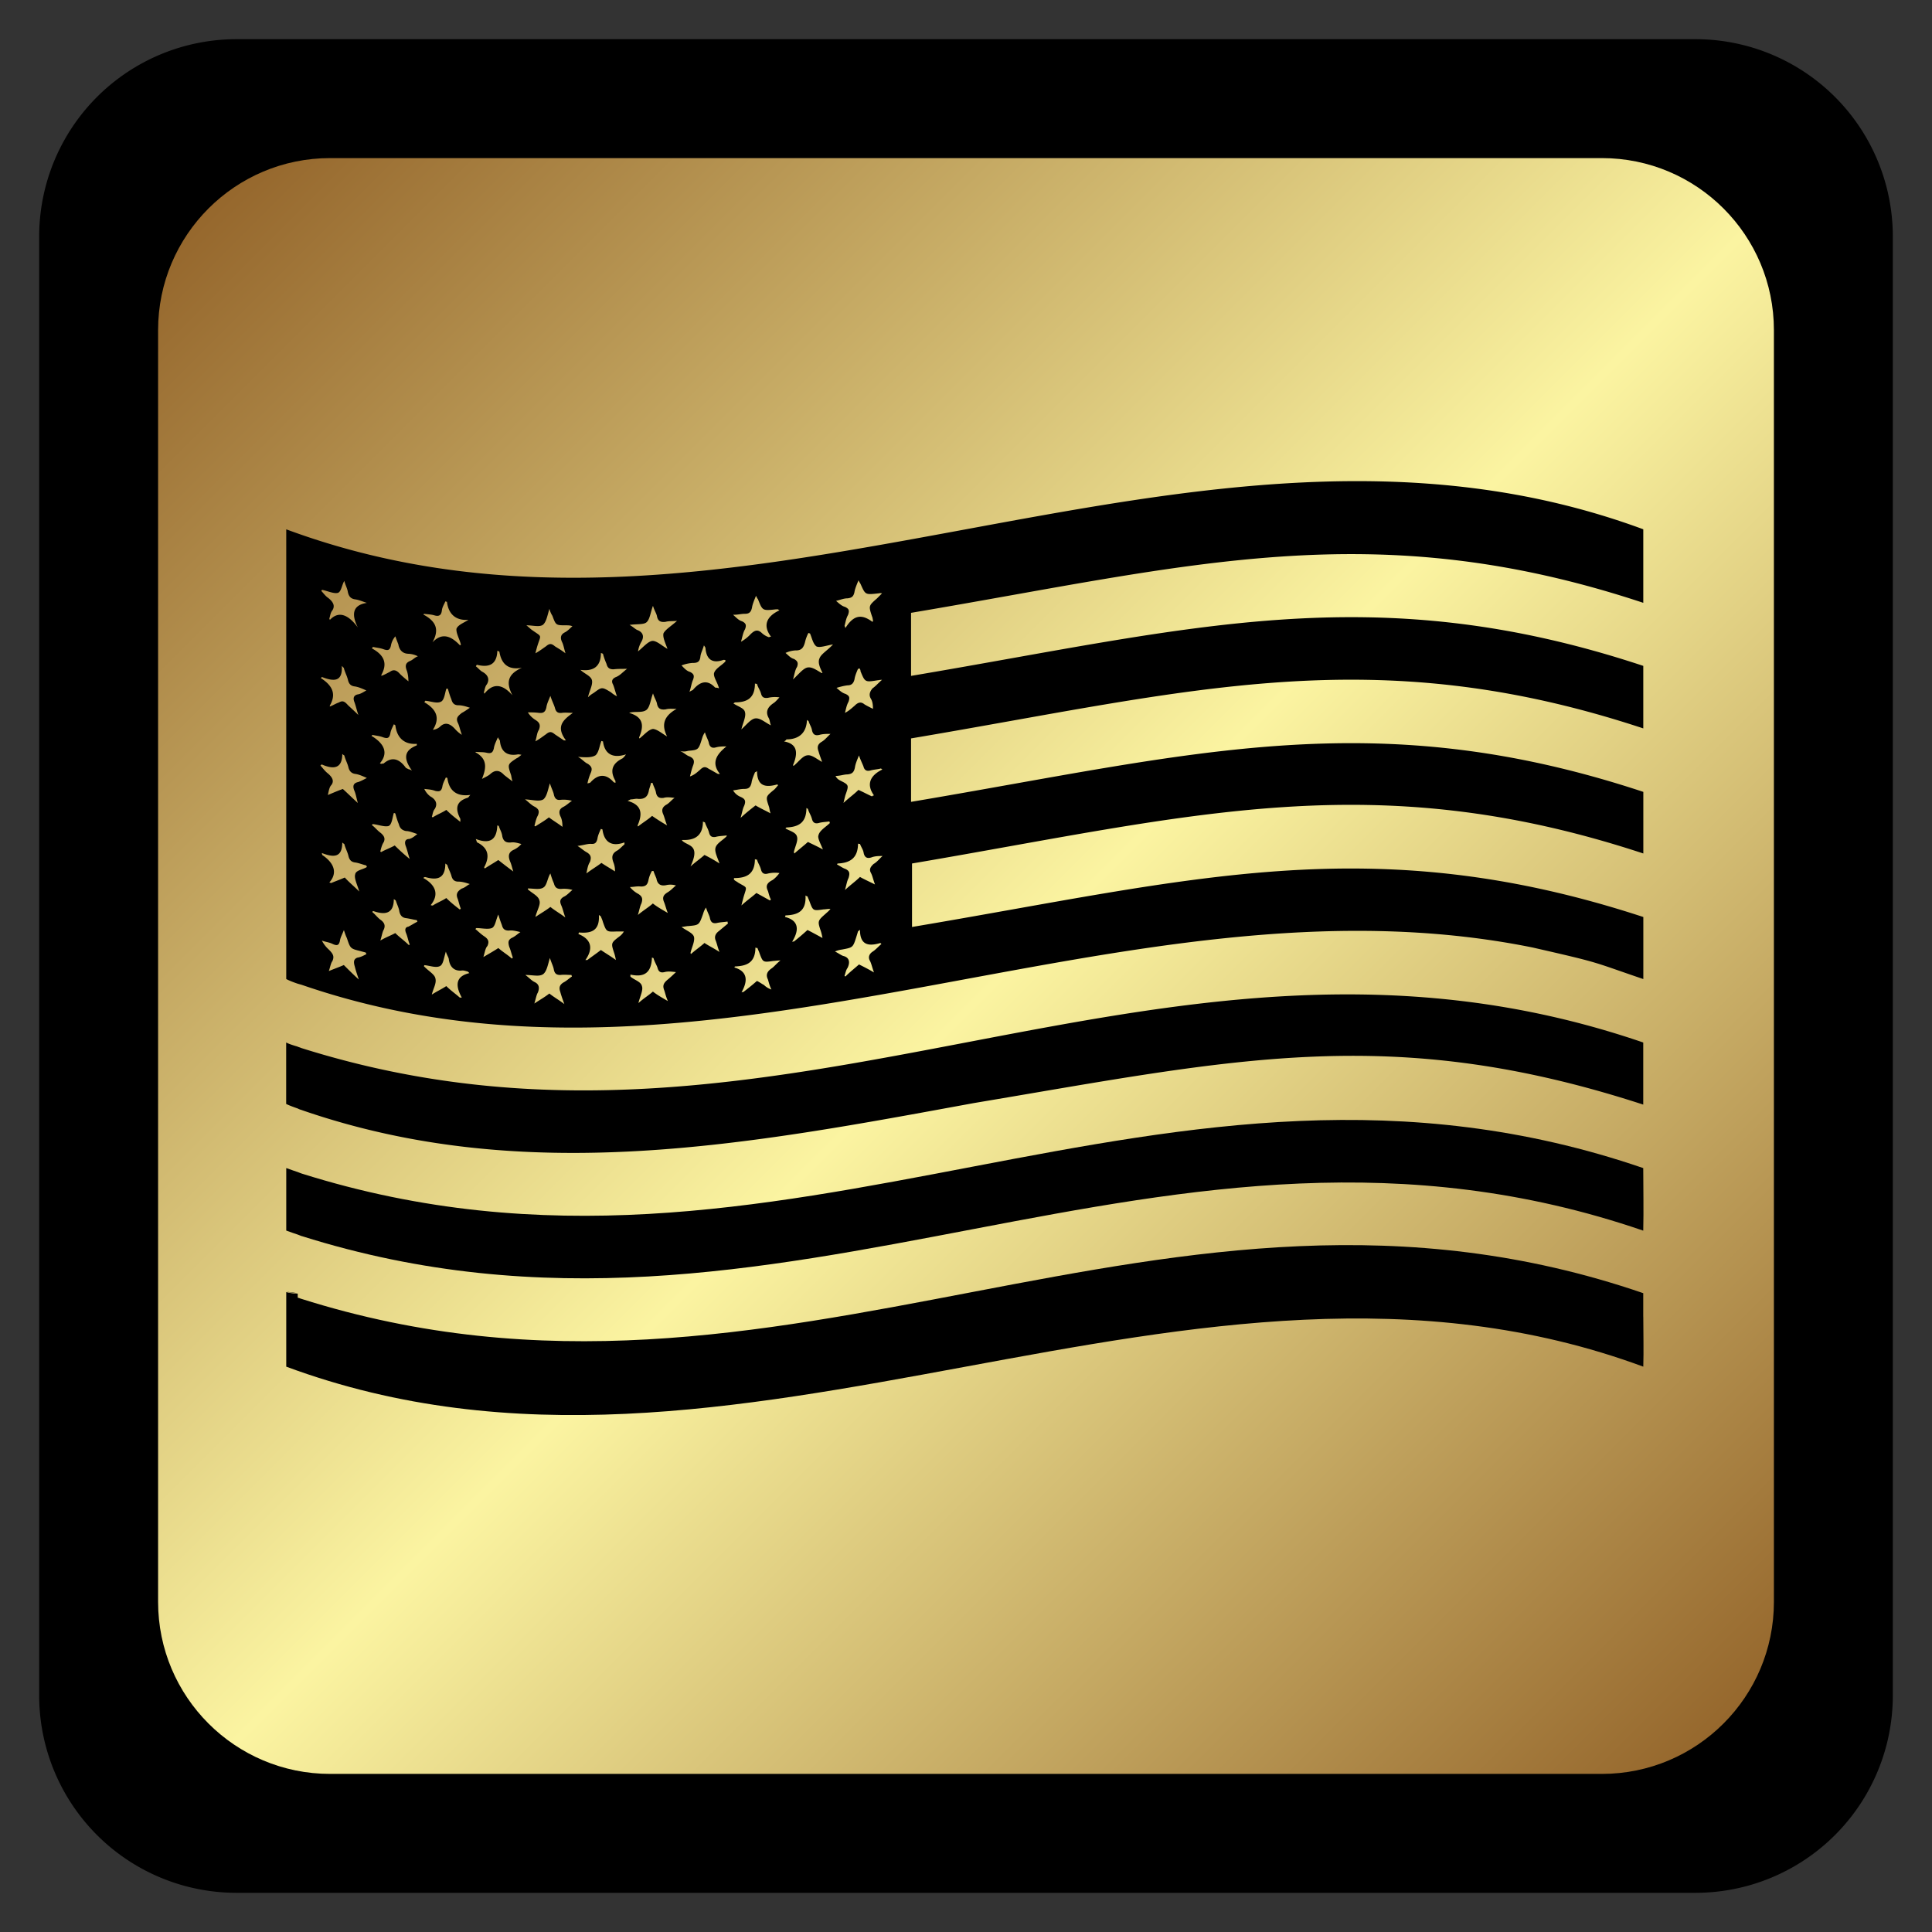
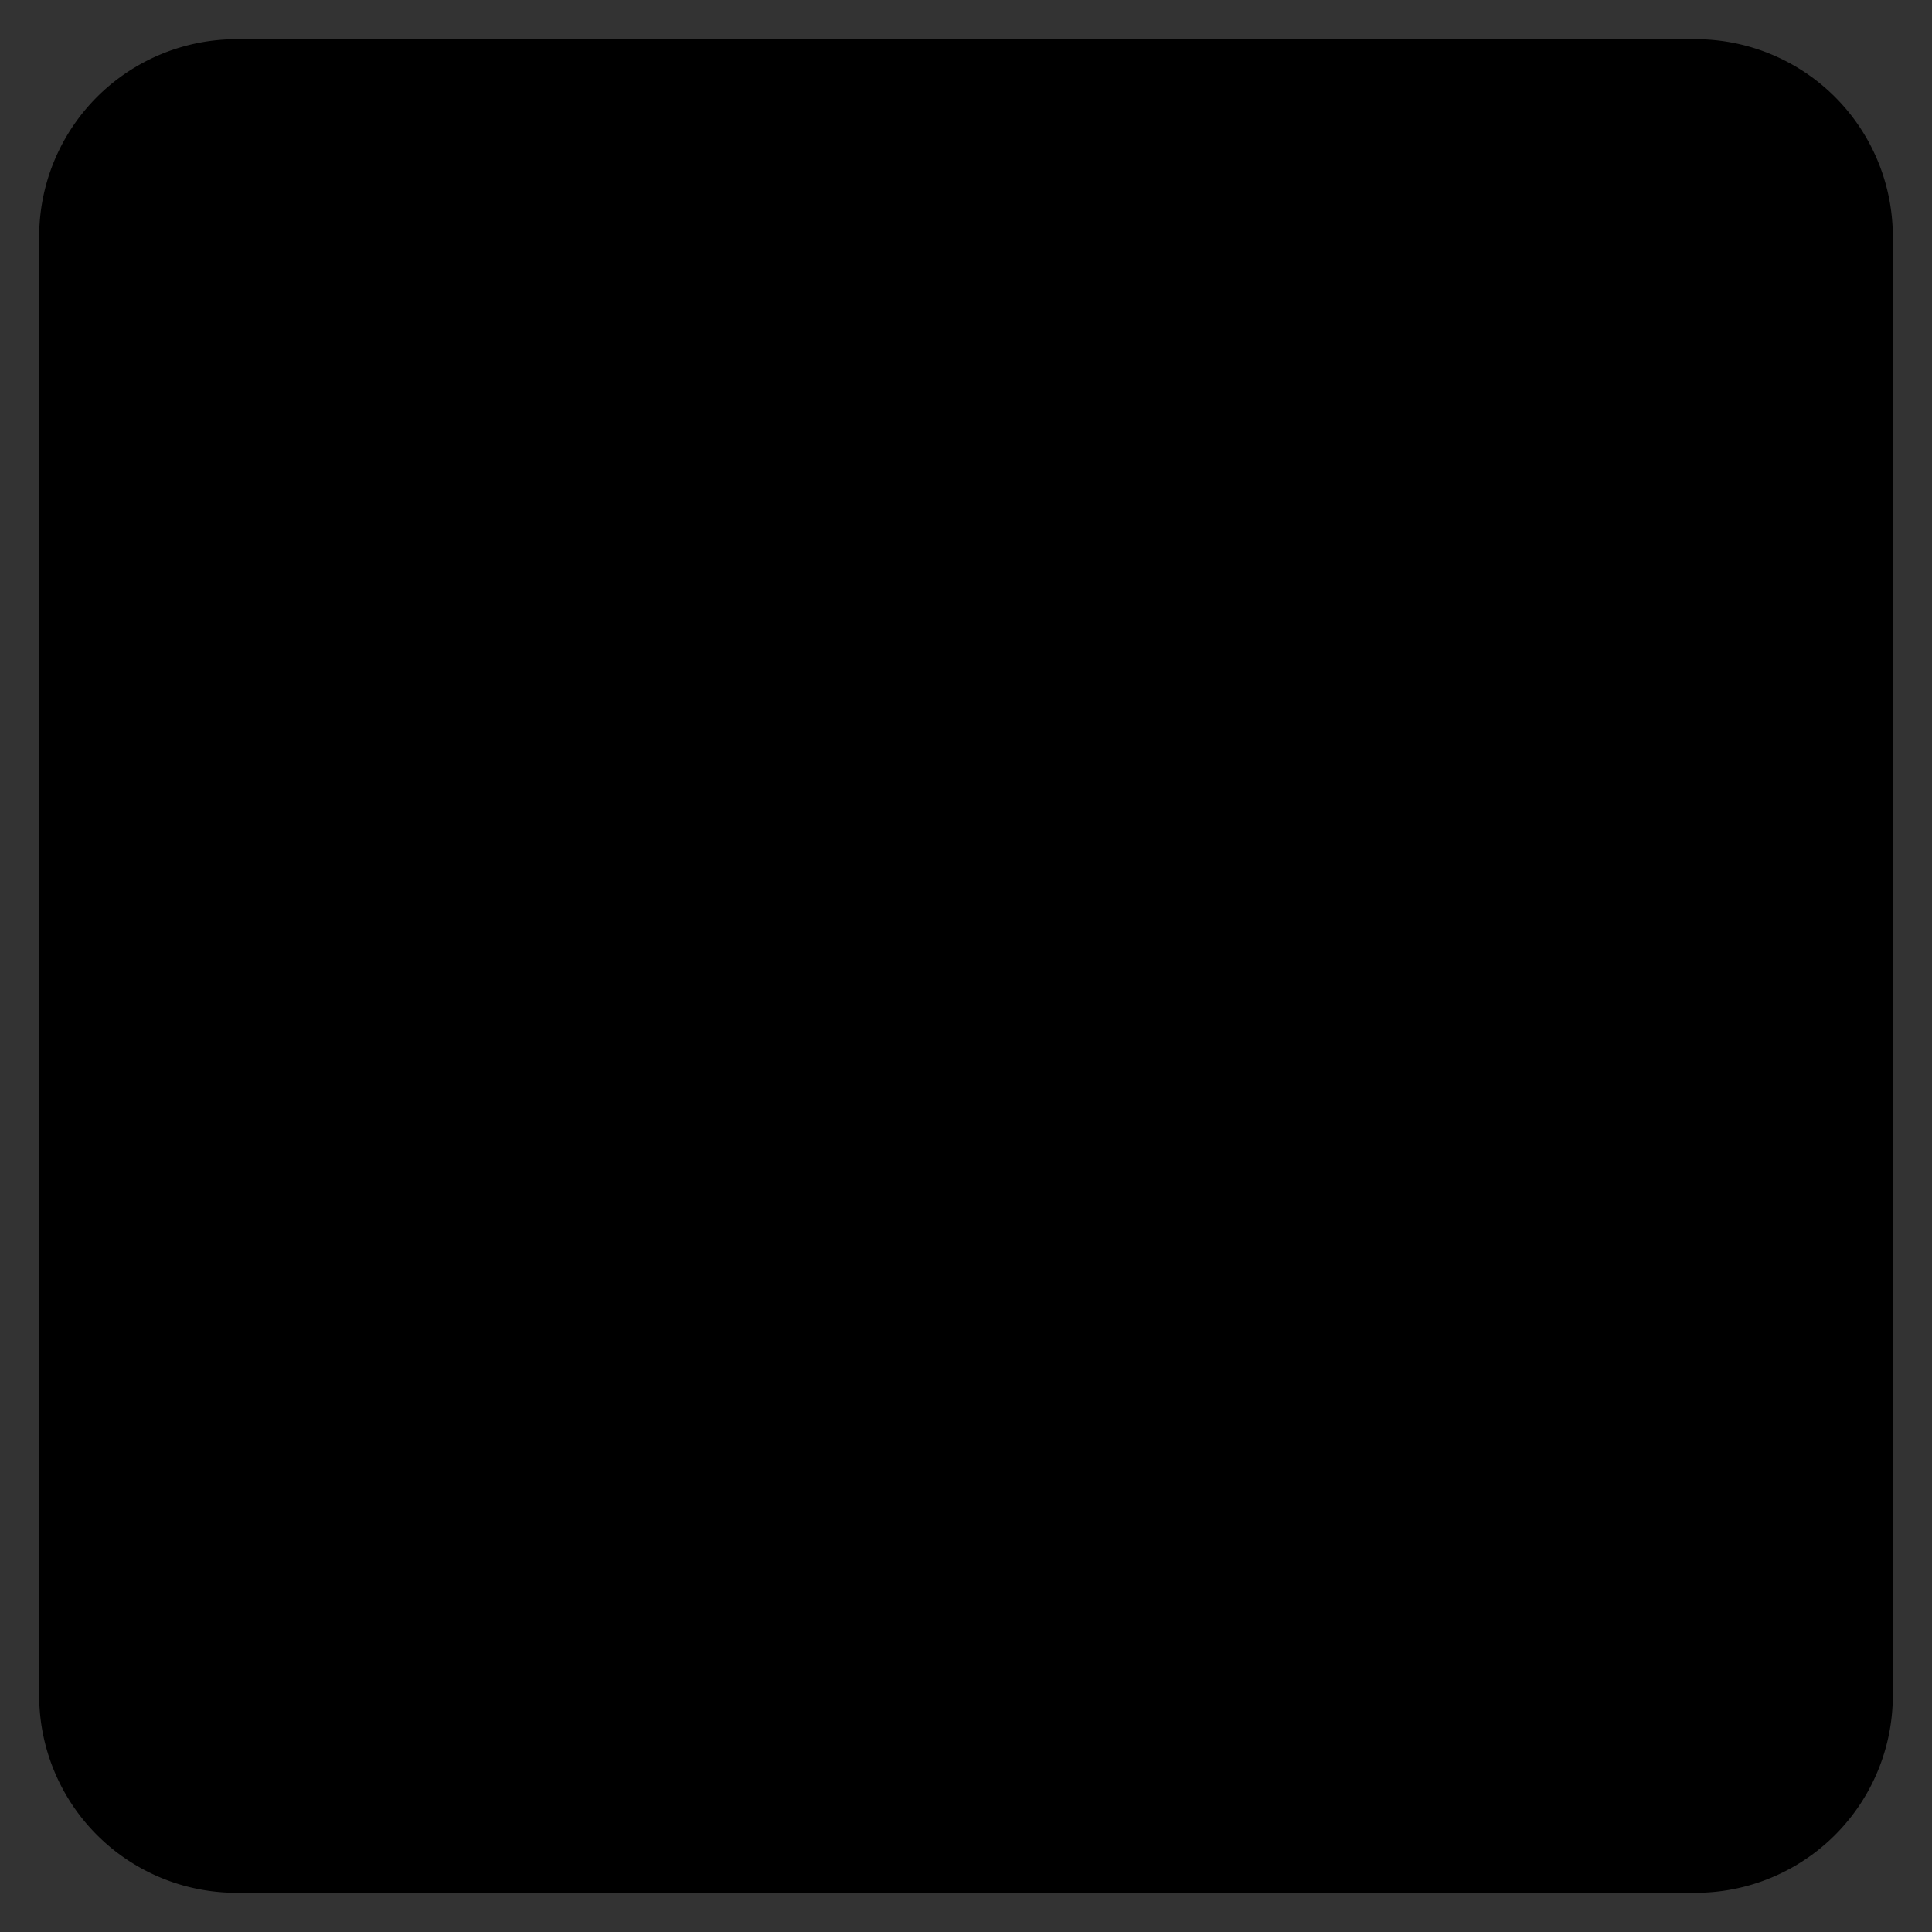
<svg xmlns="http://www.w3.org/2000/svg" data-bbox="1.014 1.014 47.972 47.972" viewBox="0 0 50 50" height="50" width="50" data-type="ugc">
  <rect x="0" y="0" width="50" height="50" fill="#333333" stroke="none" />
  <g>
    <path fill="#000000" fill-rule="evenodd" d="M48.986 6.122v37.756a5.107 5.107 0 0 1-5.108 5.108H6.122a5.107 5.107 0 0 1-5.108-5.108V6.122a5.107 5.107 0 0 1 5.108-5.108h37.756a5.107 5.107 0 0 1 5.108 5.108" />
    <g transform="translate(25 25)scale(.053)">
      <linearGradient y2="789" x2="789" y1="0" x1="0" gradientTransform="translate(-394.5 -394.5)" gradientUnits="userSpaceOnUse" id="b468dd04-39c9-454e-8ebc-8204e066f710">
        <stop offset="0%" stop-color="#8f5e25" />
        <stop offset="51.4%" stop-color="#fbf4a1" />
        <stop offset="100%" stop-color="#8f5e25" />
      </linearGradient>
-       <path fill="url(#b468dd04-39c9-454e-8ebc-8204e066f710)" fill-rule="evenodd" d="M394.5-310.5v621c0 46.392-37.608 84-84 84h-621c-46.392 0-84-37.608-84-84v-621c0-46.392 37.608-84 84-84h621c46.392 0 84 37.608 84 84" />
    </g>
    <path d="M7.408 33.428c.104.025.206.039.297.039z" fill="#000000" />
    <path d="M7.81 31.99c12.53 3.95 22.316-4.4 34.717-.141.013-.544 0-1.075 0-1.619-12.413-4.259-22.175 4.091-34.718.142-.025-.012-.077-.025-.103-.039 0 0-.194-.065-.298-.104v1.618c.104.04.298.104.298.104.026.014.078.027.103.04" fill="#000000" />
    <path d="M7.81 28.729c5.798 2.006 11.61.88 17.397-.182 6.732-1.126 10.797-2.084 17.32.04V26.98c-12.413-4.26-22.187 4.103-34.732.142-.025-.013-.077-.025-.104-.04 0 0-.193-.051-.285-.103v1.591c.104.052.298.117.298.117a.4.4 0 0 0 .105.04" fill="#000000" />
-     <path d="M7.822 25.492c10.616 3.65 21.23-3.12 31.845-.97 1.812.414 1.49.35 2.862.816v-.402.402-1.606c-7.03-2.304-11.689-.958-18.926.258v-1.643c7.236-1.23 11.935-2.564 18.926-.259v.013-.802.388-.402.013-.804c-7.003-2.318-11.716-.958-18.951.258V19.11c7.223-1.217 11.948-2.576 18.95-.259v-1.618c-6.99-2.318-11.727-.958-18.95.259V15.86c7.223-1.217 11.961-2.576 18.95-.259v.013-1.903.466-.479c-11.702-4.323-23.417 4.338-35.12.001v11.638c.091.052.285.117.285.117.04.013.091.025.13.038zm1.36-.479c.025.104.052.181.104.337-.156-.142-.259-.246-.388-.375-.116.052-.233.091-.388.156.04-.117.052-.206.092-.258.052-.117.025-.182-.092-.298a.8.8 0 0 1-.18-.233c.103.039.18.039.284.09.117.053.156.026.182-.076.012-.092.052-.156.104-.285.039.116.052.155.077.206.091.273.091.273.35.337.039.013.104.025.141.04 0 .012.013.025.013.039-.077.04-.142.077-.233.091-.091.035-.105.1-.066.23m.013-2.395c-.04.104.051.273.103.454-.141-.142-.258-.233-.375-.363-.116.052-.233.092-.35.142-.012 0-.039-.012-.051-.012.22-.246.129-.505-.182-.713l-.012-.052c.298.117.53.13.53-.272.013.012.026.025.053.04.025.103.077.193.104.297.025.117.077.169.18.181.092.013.182.052.286.077 0 .013.013.026.013.04-.092.064-.273.078-.3.181m1.32 1.541c.04.104.052.194.091.285-.012 0-.012.013-.025.013-.117-.117-.233-.194-.35-.31-.116.064-.233.103-.387.193.039-.116.051-.22.09-.285.04-.091.026-.169-.076-.246-.078-.052-.142-.142-.221-.206.013-.026.013-.026.025-.026.298.104.531.078.531-.31.013.013.026.013.052.04.026.09.078.18.092.285.025.103.077.155.168.168.104.013.194.04.285.052 0 .013.013.025.013.04-.077.039-.156.09-.233.129-.068.01-.107.061-.055.178m.077-2.447c-.104 0-.129.077-.091.181.04.104.052.181.104.337a5 5 0 0 1-.388-.35c-.116.065-.233.104-.35.17-.012 0-.012-.014-.025-.014.025-.09.04-.168.091-.245.04-.092.013-.156-.077-.234-.091-.064-.156-.155-.233-.206l.025-.025c.13.012.298.077.402.052.091-.026.104-.207.142-.337.013 0 .025 0 .04.012.025.091.051.181.09.273.026.104.078.156.182.18.091 0 .18.04.298.078-.054.038-.118.103-.21.128m1.36 4.105H11.9c-.117-.104-.233-.182-.35-.298-.116.077-.233.129-.375.22.04-.168.13-.297.091-.427-.025-.104-.193-.194-.297-.31.012-.013.012-.025.012-.025.142.012.298.077.402.025.091-.04.104-.22.156-.375.025.091.077.156.077.206.026.181.13.298.323.285.052-.012.117.013.169.026l.04.039c-.325.076-.39.284-.196.634m0-2.823c-.13.078-.156.156-.104.273.025.077.04.156.077.246l-.025.025c-.117-.091-.233-.181-.35-.298-.116.078-.233.117-.35.194-.012 0-.039 0-.052-.013.221-.272.13-.518-.193-.7.025-.024.039-.024.052-.024.31.091.518.039.518-.35.013.013.025.013.052.04.025.09.077.18.104.272.025.104.077.156.181.156.091 0 .181.025.298.064-.066.024-.117.089-.208.115m1.23 1.515c.038.091.051.168.09.272l-.025.026c-.116-.104-.233-.169-.35-.273-.116.077-.233.142-.387.233.039-.129.052-.233.104-.285.052-.117.025-.181-.092-.258-.077-.052-.142-.117-.22-.182l.025-.025c.13 0 .298.04.402 0 .091-.04.104-.22.168-.35.026.092.052.169.092.273.025.104.077.142.18.142.092-.013.182.012.299.039-.078.052-.142.117-.233.156-.08.05-.092.102-.054.232m.13-2.525c-.156.065-.169.169-.104.324.025.052.04.129.077.245a13 13 0 0 1-.388-.297c-.116.077-.233.141-.35.22-.012-.025-.025-.04-.012-.04.13-.245.13-.478-.181-.634-.013 0-.013-.025-.04-.091.363.141.544.025.557-.35.012 0 .025.012.039.012.025.092.077.156.091.273.026.117.092.168.22.156.092-.013.17.012.273.04a.6.6 0 0 1-.182.142m1.19 3.69c.025.09.052.168.104.31-.156-.117-.273-.181-.388-.273-.117.092-.233.156-.388.259.04-.13.052-.22.091-.285.052-.13.026-.221-.09-.273-.078-.04-.13-.104-.234-.181.206 0 .362.052.466-.025.092-.078.117-.246.169-.415.04.13.091.22.104.31.025.105.077.13.168.13.104-.013.194 0 .286 0 0 .013.012.025.012.04-.077.051-.142.116-.22.155-.106.066-.118.143-.08.247m.078-2.46c-.077.052-.104.104-.052.22.04.092.052.169.104.31-.156-.116-.272-.18-.387-.272-.117.091-.234.156-.388.259.04-.169.142-.323.104-.427-.026-.117-.181-.182-.298-.286v-.025c.142 0 .31.04.402-.025.091-.052.104-.246.18-.363.026.092.053.169.092.259.026.104.078.142.181.142a.8.8 0 0 1 .298.025c-.081.066-.146.145-.236.183m1.45 1.022c-.22.169-.22.169-.13.44.013.04.026.091.04.169-.142-.104-.258-.169-.388-.259-.116.091-.233.169-.35.259h-.051c.22-.31.141-.544-.182-.673.013-.026.013-.04.013-.04.298.026.544-.025.518-.453.013.012.04.025.052.039.013.04.04.091.052.142.092.258.092.258.363.246h.18a.4.4 0 0 1-.117.13m1.268 1.102c-.129.104-.156.168-.104.297.026.078.04.156.092.273-.156-.091-.273-.156-.388-.246-.117.104-.233.169-.375.298.04-.169.13-.337.091-.44-.025-.116-.194-.156-.298-.246v-.052c.35.078.544-.039.557-.44.012 0 .025.013.04.013.024.092.076.169.103.246.025.104.077.142.181.117.092-.025.181-.013.298 0-.067.063-.12.115-.197.18m-.026-2.24c-.104.064-.13.128-.092.232.04.092.052.169.104.298-.156-.091-.272-.156-.387-.246-.117.104-.234.169-.388.298.04-.13.052-.22.091-.298.04-.116.025-.181-.077-.246a.7.7 0 0 1-.22-.18c.103 0 .18-.026.285-.013.116 0 .168-.04.193-.156a.8.8 0 0 1 .092-.246h.04c.024.077.051.13.076.194.026.156.117.206.273.168a.5.5 0 0 1 .233.013c-.067.052-.132.13-.223.181m2.628-4.506c.025.052.025.117.052.181-.156-.077-.273-.193-.402-.18-.116.012-.233.168-.362.284.039-.168.129-.337.091-.453-.025-.104-.194-.142-.298-.22.025-.013.04-.026.04-.026.31 0 .518-.104.518-.492.013.013.025.013.052.013.025.091.077.156.104.246.025.104.077.129.181.116a.8.8 0 0 1 .298-.012c-.04.039-.091.104-.142.141-.184.118-.222.248-.132.402m-.025 4.467c.025.078.039.156.077.22l-.025.026-.35-.194c-.117.104-.233.182-.388.323.025-.104.04-.156.052-.206.091-.31.117-.233-.142-.388-.025-.025-.077-.04-.104-.077v-.025s0-.013.013-.013c.298 0 .53-.091.53-.492.014.013.026.013.053.013.025.091.077.156.104.258.025.104.091.13.181.104a.8.8 0 0 1 .298-.012c-.052.064-.104.129-.181.181-.145.074-.183.153-.118.282m1.501.582c-.22.194-.22.194-.129.466.013.04.025.092.04.169-.143-.077-.26-.142-.388-.207a7 7 0 0 1-.35.298c-.013 0-.04 0-.052.013.22-.35.142-.57-.181-.648.012-.025.012-.04.012-.04.298-.012.544-.09.519-.517a.1.1 0 0 0 .052.025c.012.04.039.091.052.129.091.246.091.246.362.207.04 0 .104-.013.181-.013-.04.053-.092.093-.118.118m-.078-1.656c-.142-.078-.259-.13-.388-.194-.117.104-.233.194-.35.298-.013-.026-.013-.026-.013-.04.026-.129.117-.297.078-.401-.026-.104-.181-.142-.298-.207l.025-.025c.31-.013.519-.117.519-.505.012.013.025.013.039.026.025.091.077.156.104.258.025.104.091.13.181.104.091-.025.181-.025.273-.04 0 .014 0 .026.012.04-.104.104-.272.194-.298.323-.026.065.051.207.116.363m1.243.608c.04.077.052.156.104.298-.156-.078-.273-.13-.388-.194-.117.116-.233.194-.388.337.04-.142.052-.233.092-.31.039-.13.025-.182-.078-.234-.077-.025-.141-.077-.22-.116l.012-.025c.298-.013.531-.117.531-.519.013.013.026.013.052.013.026.077.078.142.092.22.025.142.104.169.233.117.091-.025.156-.025.258-.025-.077.064-.141.156-.233.206-.08.076-.12.14-.067.232m-.608-7.107c.116-.012.155-.052.18-.156.013-.09.053-.18.105-.31.025.052.039.065.052.091.129.285.116.285.466.246.013 0 .04-.013.091 0l-.129.13c-.22.193-.22.193-.13.466.014.025.014.052.026.104 0 .012 0 .012-.012.039-.246-.181-.467-.22-.7.156-.013-.013-.013-.04-.025-.052.025-.091.039-.194.091-.285.04-.117.025-.156-.077-.207-.092-.025-.156-.091-.233-.156.113-.028.203-.066.295-.066m.608 2.602c.04.065.052.156.052.258-.078-.039-.156-.077-.22-.116-.092-.077-.17-.052-.26.04-.077.064-.141.128-.245.18.025-.091.04-.194.091-.285.04-.116.026-.156-.077-.206-.091-.026-.156-.092-.233-.156.091-.026.181-.052.285-.065.104 0 .156-.052.181-.156.013-.091.052-.181.091-.272.013 0 .026 0 .04-.013.012.025.025.04.025.077.117.285.117.285.44.233.025 0 .052-.012.116-.012-.104.091-.168.168-.245.22-.066.079-.106.169-.041.273m-.608 1.955c.116-.012.168-.052.193-.18.013-.092.052-.182.104-.311.04.116.092.22.117.285.025.104.091.129.181.104.091-.026.181-.026.273-.052.012.012.025.025.039.025-.323.156-.427.388-.22.673-.013 0-.026 0-.053.025-.116-.052-.233-.116-.35-.168-.116.116-.232.193-.387.337.025-.104.04-.169.052-.207.091-.258.091-.258-.142-.375-.04-.025-.077-.04-.116-.116.127-.002.217-.04.309-.04m-.13 4.53c.273-.051.273-.051.363-.336.012-.04.025-.078.039-.13.013-.012.025-.025.052-.04 0 .403.233.428.531.338 0 0 0 .013.025.025-.077.065-.142.142-.22.194-.104.065-.13.156-.077.246.039.077.051.156.103.298-.155-.091-.258-.142-.387-.207-.117.104-.233.194-.35.31-.013 0-.025-.012-.025-.012.025-.077.039-.156.077-.206.077-.156.04-.273-.104-.31-.052-.013-.117-.065-.22-.117a.6.6 0 0 1 .193-.052m-1.204-7.74c.142 0 .194-.065.234-.207a1 1 0 0 1 .09-.246c.026.013.04.013.04.013.052.116.078.272.169.337.091.04.258-.026.427-.052-.142.156-.31.246-.35.362-.052.117.025.259.077.375-.012 0-.025.013-.025 0-.117-.064-.233-.156-.35-.142-.116.013-.233.169-.387.31.039-.128.052-.245.104-.322.039-.104.012-.156-.078-.207-.091-.025-.142-.091-.22-.156a.7.7 0 0 1 .27-.066m-.245 2.303c.31 0 .518-.156.53-.504.013.012.026.025.04.025.025.091.077.156.091.246.026.116.092.142.194.116.091-.025.169-.025.285-.025-.077.065-.142.156-.233.207-.104.064-.117.142-.077.246.025.09.052.155.091.272-.142-.077-.272-.194-.388-.169-.116.013-.233.182-.35.273-.012-.013-.012-.025-.012-.025.13-.31.117-.544-.233-.609.049-.026.062-.053.062-.053m-.39 5.93c-.129.09-.141.18-.09.284.024.078.039.156.09.259a.5.5 0 0 1-.193-.117c-.052-.025-.117-.077-.182-.104-.116.104-.233.194-.35.286-.012 0-.039 0-.051.012.194-.337.129-.556-.182-.647l.013-.026c.298-.012.531-.091.531-.491.013.012.025.012.052.012.013.04.04.092.052.13.091.245.091.245.362.206.04 0 .104-.013.182-.013-.104.08-.169.169-.233.208m-.685-9.179c.117 0 .156-.052.181-.156.013-.091.052-.181.104-.31.025.052.04.077.052.09.117.299.117.299.467.26h.052c.012.012.025.025.039.025-.363.168-.427.414-.22.685-.013 0-.04 0-.053.013a.5.5 0 0 1-.194-.117c-.103-.091-.18-.064-.285.04a1 1 0 0 1-.246.193c.04-.141.052-.233.104-.323.04-.104.026-.156-.077-.206-.091-.025-.156-.104-.233-.169.128.002.205-.025.309-.025m-.013 4.532c.117 0 .156-.052.182-.156.012-.091.052-.181.09-.273.014-.012.04-.012.053-.039 0 .402.22.44.53.35 0 0 0 .012.014.025-.026.025-.052.065-.092.104-.233.194-.233.181-.142.454.013.04.013.091.04.168-.142-.077-.259-.129-.388-.206-.117.091-.233.181-.388.323.04-.13.052-.233.092-.31.052-.13.025-.182-.092-.234a.4.4 0 0 1-.194-.168c.1-.013.191-.038.295-.038M18.84 23.9l-.233.194c-.104.077-.116.156-.091.233.04.091.052.181.104.31-.156-.103-.273-.155-.388-.233-.116.104-.233.182-.35.286l-.012-.026c.025-.129.116-.298.091-.414-.025-.104-.181-.156-.323-.259.091-.012.142-.025.181-.025.273-.025.273-.025.375-.31.013-.04.025-.092.077-.169.04.13.092.207.104.285.026.104.078.13.169.117.104-.025.194-.025.285-.04-.003.024.011.037.011.051m-.039-2.253c-.104.104-.258.181-.285.298-.025.104.052.246.104.401a4 4 0 0 0-.388-.22c-.116.104-.233.181-.362.298.272-.583-.078-.519-.22-.673 0 0 0-.013.012-.013.298.013.53-.091.53-.479.013.013.026.013.053.026.025.09.077.155.104.258.025.104.077.13.168.117.092-.026.194-.026.298-.04-.014.014-.014.027-.014.027m-.868-4.49c.13 0 .181-.04.194-.17.012-.09.052-.155.091-.285.025.04.04.052.04.078.025.285.18.401.466.297.012 0 .04 0 .052.013 0 .013 0 .025-.013.04-.104.103-.258.18-.285.297-.013.104.091.233.13.388-.053-.025-.092-.013-.105-.025-.194-.207-.387-.156-.569.064-.012.013-.039.013-.091.052.04-.116.052-.22.091-.31.04-.104.026-.156-.077-.207-.091-.025-.156-.104-.22-.168a1 1 0 0 1 .296-.065m-.13 2.276c.273-.025.273-.025.363-.31.013-.04.025-.092.077-.169.04.13.092.207.104.285.026.104.092.13.181.104.092-.025.182-.025.273-.025-.258.206-.402.427-.169.712h-.052c-.077-.04-.155-.091-.233-.129-.091-.065-.142-.065-.233.025-.077.065-.142.13-.258.169.025-.092.039-.169.077-.273.052-.129.025-.194-.091-.246-.078-.025-.13-.09-.246-.141a.35.35 0 0 0 .208-.002m-1.074-3.326c.091-.077.104-.259.169-.427.039.129.09.194.104.272.025.13.103.156.22.142.091-.025.169-.013.298-.025-.142.13-.298.22-.35.323-.025.104.052.258.104.402-.142-.078-.272-.207-.388-.207-.116.013-.233.156-.375.273a.7.7 0 0 1 .092-.259c.077-.142.025-.246-.117-.298-.052-.025-.117-.09-.194-.129.179-.028.36-.003.437-.067m-.4 2.33c.142-.025.297.013.401-.064.092-.078.104-.259.169-.427.04.129.091.193.104.272.025.13.104.156.22.142.092-.025.169-.013.286-.013-.323.182-.402.402-.246.713-.117-.065-.246-.182-.363-.194-.116.012-.233.156-.35.246-.012-.013-.012-.026-.012-.026.13-.298.117-.53-.258-.635.01-.001.036-.014.049-.014m-.013 2.252c.077 0 .142-.025.194-.013.181.013.258-.064.285-.233.013-.052.04-.116.052-.181h.04c.025.091.077.169.09.258.026.117.092.142.195.13.09-.026.168-.013.285 0-.078.052-.142.142-.22.18-.105.065-.117.143-.078.234s.052.169.104.298a5 5 0 0 1-.388-.246c-.116.104-.233.169-.362.273-.013-.013-.013-.026-.013-.026.13-.298.117-.53-.258-.635.047-.025.06-.025.074-.039m-1.295-3.352c.298.04.53-.052.53-.44.013.013.04.013.053.026.025.091.052.168.091.258.025.104.077.142.181.142.092-.012.182-.012.35-.012-.116.09-.181.168-.272.206-.104.04-.142.104-.092.194.04.091.052.169.104.31a.7.7 0 0 1-.156-.104c-.233-.141-.233-.141-.44.013-.039.025-.09.052-.155.117.039-.169.129-.323.104-.44-.026-.115-.194-.167-.298-.27m.388 2.213c.09-.078.103-.246.155-.375.013.012.04.012.04.012.04.31.233.454.595.337-.052.078-.077.092-.09.104-.286.142-.324.338-.182.583v.052c-.025-.012-.04-.012-.052-.025-.194-.22-.402-.206-.596.013-.012.012-.025.012-.077.025.025-.117.052-.194.091-.285.04-.104.013-.156-.077-.22-.091-.04-.142-.117-.258-.182.18.013.348.025.45-.04m-.13 2.29c.117.014.156-.024.182-.128.012-.092.051-.169.09-.259.026.013.04.013.04.013.04.31.22.466.57.337v.052c-.053.04-.118.117-.182.156-.142.077-.156.168-.104.31a.55.55 0 0 1 .04.233c-.117-.077-.234-.141-.35-.22-.117.091-.234.156-.388.272.025-.129.04-.22.091-.297.04-.117.025-.182-.077-.246-.077-.04-.142-.104-.246-.169.14-.014.244-.053.334-.053m-.633-2.678h-.052l-.233-.156c-.092-.077-.142-.077-.234 0-.077.052-.155.117-.272.181.04-.129.04-.22.091-.297.052-.13.013-.194-.091-.259a.6.6 0 0 1-.194-.194c.104 0 .181 0 .285.013.117.013.169-.025.194-.142.013-.091.052-.169.104-.298.04.13.091.22.117.31.025.105.077.143.18.13.092-.013.182 0 .286 0-.273.194-.441.362-.181.712m-.596-2.99c.092-.078.117-.246.169-.415a.6.6 0 0 0 .077.181c.091.246.091.246.35.246.052 0 .116 0 .168.025-.052.04-.116.117-.193.156-.104.052-.13.13-.078.246.04.077.052.169.092.298-.117-.091-.194-.13-.273-.181-.091-.078-.142-.078-.233 0-.077.052-.156.116-.273.18.026-.103.04-.155.052-.193.092-.298.13-.22-.129-.402-.04-.025-.091-.077-.156-.129.169 0 .336.052.427-.013m.013 4.517c.091-.077.116-.246.168-.415.04.13.092.221.104.298.026.104.078.142.169.13a.8.8 0 0 1 .298.025c-.078.052-.142.116-.22.156-.105.052-.13.129-.078.246.04.077.052.168.052.272-.117-.091-.233-.156-.35-.246-.116.092-.233.156-.35.233-.012 0-.012-.012-.025-.012.025-.092.04-.181.091-.273.04-.104.026-.156-.077-.22-.091-.04-.156-.117-.258-.194.217.014.372.064.476 0m-1.722-3.483c.31.078.518 0 .53-.362.04.013.053.025.053.025.052.31.22.48.583.415-.35.156-.427.362-.246.712-.259-.298-.505-.323-.725-.04 0-.012-.013-.025-.013-.039.026-.077.026-.142.078-.206.077-.13.025-.246-.117-.323-.052-.026-.117-.104-.169-.142.013-.025.026-.04.026-.04m-.026 2.254c.104.012.182 0 .286.025.116.025.155-.013.18-.117.013-.09.053-.168.105-.285.025.052.052.077.052.092.025.285.193.401.466.35.013 0 .04 0 .091.012-.052.04-.091.077-.129.091-.233.156-.233.156-.142.427.013.04.013.092.04.169a7 7 0 0 1-.221-.169c-.117-.129-.233-.129-.35-.025-.04.04-.116.077-.22.13.129-.311.142-.557-.246-.726.063.051.076.038.088.026m-.22 1.19c-.285.092-.323.273-.181.545v.077c-.13-.104-.234-.181-.363-.31-.116.077-.233.116-.35.193-.012 0-.012-.012-.025-.012.025-.078.025-.142.077-.207.078-.13.026-.246-.116-.323a.5.5 0 0 1-.156-.194c.104.013.181.013.285.052.117.025.156 0 .181-.104.013-.091.052-.156.092-.246.025.013.039.013.039.013.04.323.233.492.595.44-.039.038-.039.063-.078.077m-.142-2.2c-.117.091-.156.142-.104.258.04.077.052.169.104.31a.8.8 0 0 1-.181-.155c-.13-.142-.259-.182-.388-.052a.33.33 0 0 1-.181.077c.181-.285.116-.518-.22-.712a.2.2 0 0 1 .025-.04c.141.013.297.078.401.026.092-.04.104-.22.142-.337h.04c.025.09.051.18.09.272.026.104.078.156.182.156.091 0 .181.025.298.065-.066.042-.13.092-.208.132m-.983-2.564c.09.013.18.013.272.04.13.039.181-.013.194-.13.013-.091.052-.142.091-.233.026.013.04.013.04.013.039.323.233.491.556.466-.117.077-.273.13-.31.233-.013.117.09.285.116.415-.013 0-.025.012-.025.012-.233-.246-.467-.337-.712-.077.18-.323.104-.544-.246-.725.01.013.024 0 .024-.014m-1.32.856c.103.025.18.025.284.064.117.04.156.013.182-.091a.5.5 0 0 1 .116-.246c.025.077.052.142.077.207.026.155.117.245.273.245a.6.6 0 0 1 .233.065c-.077.025-.13.091-.194.117-.129.052-.142.129-.091.258q.039.116.04.273c-.078-.065-.157-.13-.221-.194-.092-.104-.169-.117-.259-.052-.077.039-.142.077-.22.104v-.026c.142-.258.116-.491-.246-.685.011-.014.025-.027.025-.04m-.015 2.278c.104.025.181.025.285.065.117.039.156.012.181-.092.013-.091.052-.156.092-.246.025.013.04.026.04.026.038.323.232.504.555.479v.04c-.258.103-.401.272-.129.647-.025 0-.04-.026-.077-.026q-.038-.018-.077-.039c-.194-.272-.388-.272-.57-.117-.012.013-.039 0-.051.013-.013 0-.026 0-.052-.013.22-.258.129-.504-.22-.712.01 0 .023-.012.023-.025M8.34 15.266c.13.026.298.104.402.078.091-.026.104-.207.169-.31.025.103.077.193.091.284.025.13.091.181.194.194.091.013.181.052.298.091-.35.052-.415.273-.234.635-.258-.35-.504-.427-.724-.194 0-.012-.013-.025-.013-.039.025-.064.025-.142.077-.206.077-.117.026-.22-.104-.323-.077-.052-.129-.13-.18-.182.012-.028.024-.028.024-.028m-.012 2.253c.297.117.543.142.518-.285l.052.052c.025.104.077.194.104.298.025.117.077.169.181.181.091.013.181.052.298.104-.077.04-.142.092-.233.104q-.137.039-.077.194c.039.104.052.181.103.337-.116-.116-.193-.181-.272-.258-.091-.104-.142-.117-.233-.065-.077.025-.156.077-.233.104v-.025c.141-.246.129-.48-.234-.712.026-.016.026-.029.026-.029m0 2.265c.297.13.53.116.53-.273a.2.2 0 0 0 .053.04c.025.104.077.194.104.298.025.116.09.168.18.18.092.013.182.053.299.105-.078.039-.142.077-.22.104-.118.025-.157.09-.105.22.04.091.052.181.091.323-.155-.142-.272-.258-.387-.362-.117.04-.233.091-.388.156.025-.117.04-.207.091-.259.078-.104.026-.206-.104-.31-.077-.065-.129-.142-.18-.194.023-.015.023-.028.036-.028" fill="#000000" />
-     <path d="M42.527 34.075v-.608c-12.4-4.26-22.213 4.115-34.744.142-.026-.013-.04-.013-.078-.026v-.104c-.09 0-.193-.012-.297-.039v1.929c11.702 4.336 23.416-4.324 35.12 0 .013-.427 0-.854 0-1.294" fill="#000000" />
  </g>
</svg>